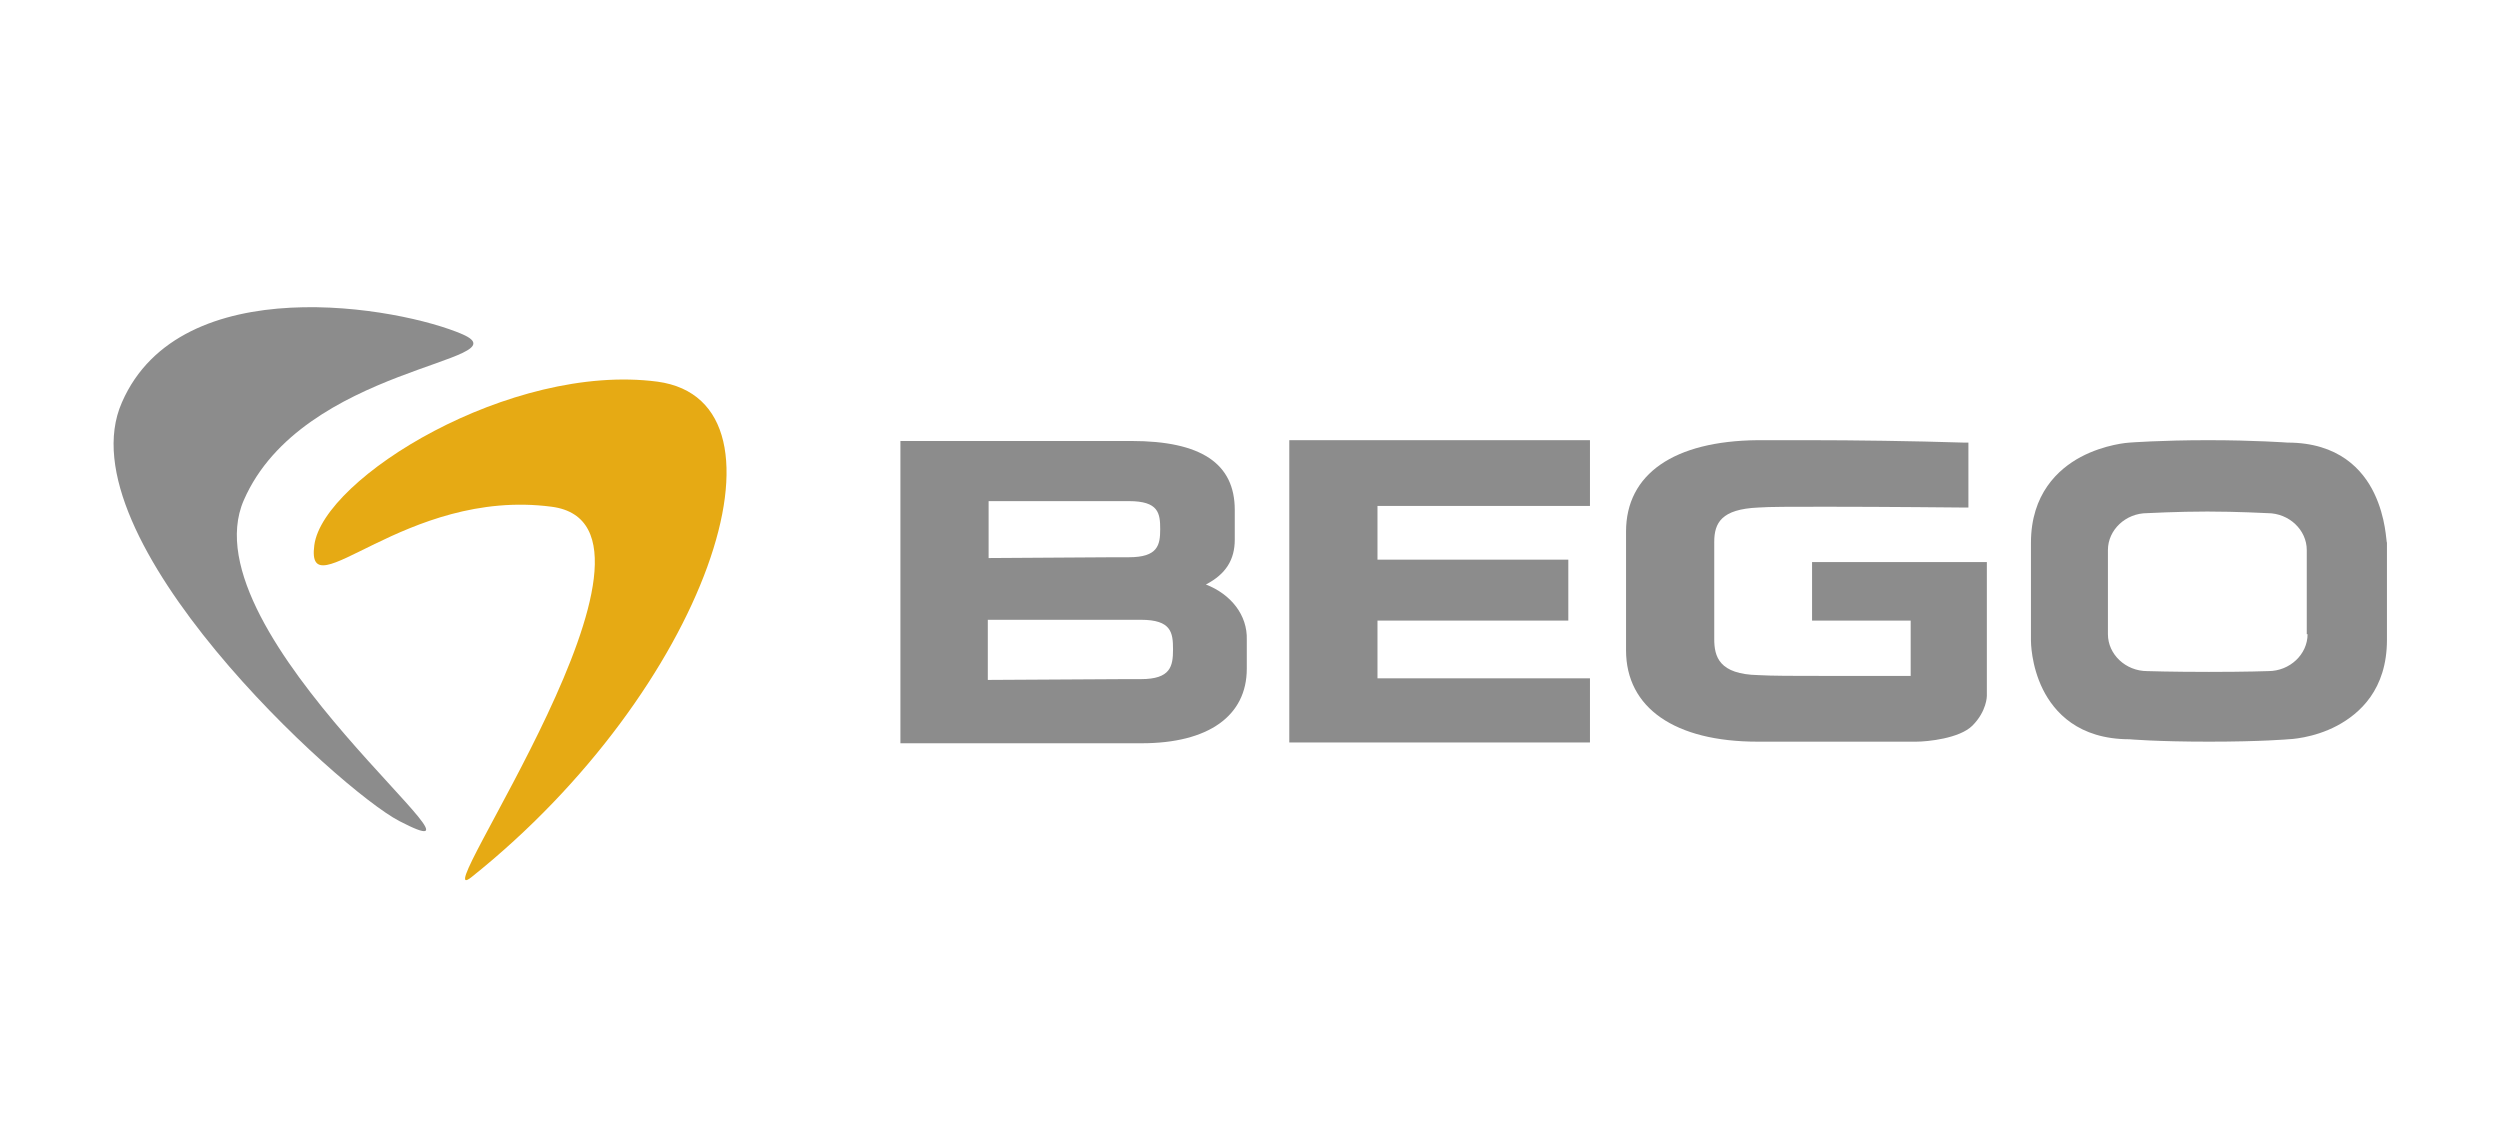
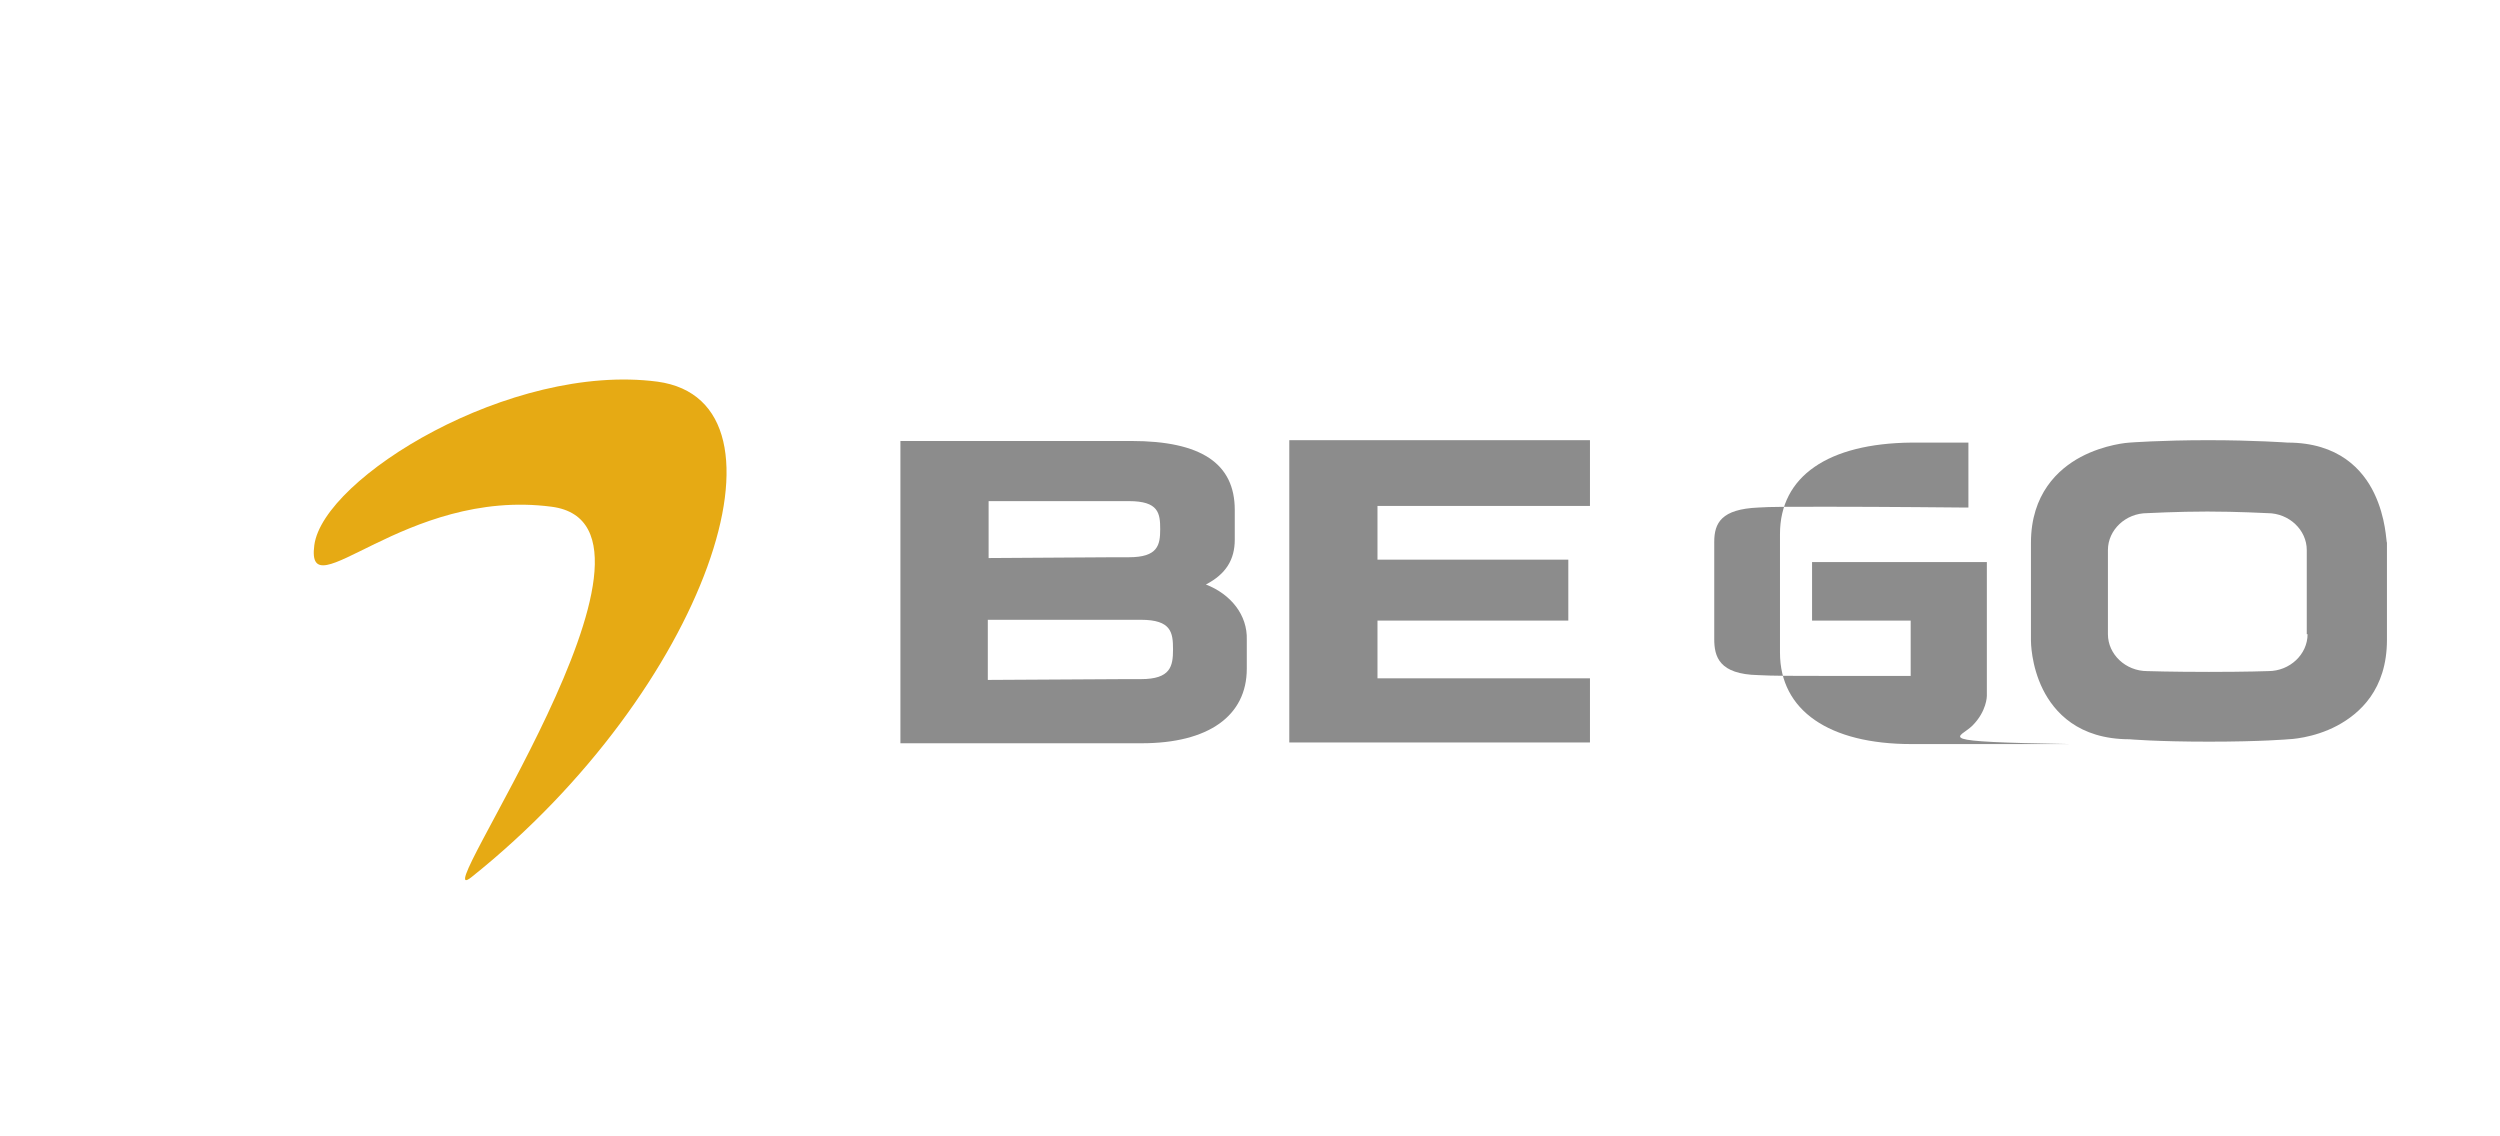
<svg xmlns="http://www.w3.org/2000/svg" version="1.1" id="Ebene_1" x="0px" y="0px" viewBox="0 0 311.8 141.7" style="enable-background:new 0 0 311.8 141.7;" xml:space="preserve">
  <style type="text/css">
	.Grün_x0020_bogenförmig{fill:url(#SVGID_1_);stroke:#FFFFFF;stroke-width:0.25;stroke-miterlimit:1;}
	.st0{fill:#8C8C8C;}
	.st1{fill:#E6AA14;}
</style>
  <linearGradient id="SVGID_1_" gradientUnits="userSpaceOnUse" x1="0" y1="141.731" x2="0.707" y2="141.023">
    <stop offset="0" style="stop-color:#259E2E" />
    <stop offset="0.983" style="stop-color:#1C381D" />
  </linearGradient>
  <polygon class="st0" points="160.8,92.6 198.3,92.6 198.3,84.6 171.8,84.6 171.8,77.4 195.6,77.4 195.6,69.8 171.8,69.8 171.8,63.1   198.3,63.1 198.3,54.9 160.8,54.9 160.8,92.6 " />
  <path class="st0" d="M146.3,81c0,2.1-0.3,3.7-4,3.7c-0.3,0-1.4,0-1.9,0l-17.2,0.1v-7.5h17.2c0.5,0,1.6,0,1.9,0  C146.1,77.3,146.3,78.9,146.3,81L146.3,81L146.3,81z M123.2,62.5H139c0.5,0,1.5,0,1.8,0c3.7,0,3.9,1.5,3.9,3.5v0  c0,2-0.3,3.5-3.9,3.5c-0.3,0-1.3,0-1.8,0l-15.7,0.1V62.5L123.2,62.5z M150.4,72.9c2.5-1.3,3.6-3.1,3.6-5.6v-3.7  c0-5.8-4.2-8.6-12.9-8.6h-28.8v37.7h30.1c8.3,0,13.1-3.4,13.1-9.3v-3.6C155.6,76.7,153.5,74.1,150.4,72.9L150.4,72.9z" />
-   <path class="st0" d="M246,90.5c1.8-1.8,1.8-3.7,1.8-3.7h0V70.1h-21.8v7.3h12.3v6.9c-0.8,0-1.8,0-3,0c-2.2,0-5,0-7.8,0  c-3.8,0-6.5,0-8.2-0.1c-4.9-0.1-5.5-2.3-5.5-4.5V67.6c0-2.4,0.9-4.1,5.5-4.3c1.3-0.1,4.2-0.1,8.4-0.1c7.5,0,17.1,0.1,17.2,0.1l0.6,0  l0-8.1l-0.6,0c-6.2-0.2-13.9-0.3-19.2-0.3c-2.1,0-4.3,0-6.5,0c-10.4,0.1-16.4,4.2-16.4,11.4v14.8c0,7.2,6.1,11.4,16.4,11.4h19.8  C240.4,92.5,244.4,92.1,246,90.5L246,90.5z" />
+   <path class="st0" d="M246,90.5c1.8-1.8,1.8-3.7,1.8-3.7h0V70.1h-21.8v7.3h12.3v6.9c-0.8,0-1.8,0-3,0c-2.2,0-5,0-7.8,0  c-3.8,0-6.5,0-8.2-0.1c-4.9-0.1-5.5-2.3-5.5-4.5V67.6c0-2.4,0.9-4.1,5.5-4.3c1.3-0.1,4.2-0.1,8.4-0.1c7.5,0,17.1,0.1,17.2,0.1l0.6,0  l0-8.1l-0.6,0c-2.1,0-4.3,0-6.5,0c-10.4,0.1-16.4,4.2-16.4,11.4v14.8c0,7.2,6.1,11.4,16.4,11.4h19.8  C240.4,92.5,244.4,92.1,246,90.5L246,90.5z" />
  <path class="st0" d="M287.8,79.1c0,2.5-2.2,4.6-4.9,4.6c0,0-2.7,0.1-7.4,0.1c-4.7,0-7.7-0.1-7.7-0.1c-2.7,0-4.9-2.1-4.9-4.6V68.6  c0-2.5,2.2-4.6,4.9-4.6c0,0,3.8-0.2,7.5-0.2s7.5,0.2,7.5,0.2c2.7,0,4.9,2.1,4.9,4.6V79.1L287.8,79.1z M296.1,61.5  c-1.4-2.9-4.4-6.3-10.8-6.3c0,0-4.1-0.3-9.9-0.3c-5.9,0-9.8,0.3-9.8,0.3l0,0c-0.1,0-3.1,0.2-6.1,1.8c-2.8,1.5-6.2,4.6-6.2,10.7v12.2  c0,0.1,0,3.1,1.5,6.1c1.4,2.8,4.4,6.2,10.8,6.2c0,0,3.3,0.3,9.9,0.3c6.6,0,9.9-0.3,9.9-0.3h0c0.1,0,3.1-0.1,6.1-1.7  c2.8-1.5,6.2-4.5,6.2-10.7V67.7C297.6,67.6,297.6,64.6,296.1,61.5L296.1,61.5z" />
  <path class="st1" d="M68.8,63.2c18.3,2.4-16.4,51.3-10,46.2C88,86.1,100.3,50.1,82,47.6c-18.3-2.4-41.7,12-42.8,20.4  C38.1,76.4,50.5,60.8,68.8,63.2z" />
-   <path class="st0" d="M30.4,62.4c-7.3,16.8,34.6,47.9,19.4,40c-7.5-3.9-42-35.4-34.6-52.2c7.3-16.8,34.7-11.9,42.5-8.5  C65.4,45.1,37.7,45.6,30.4,62.4" />
</svg>